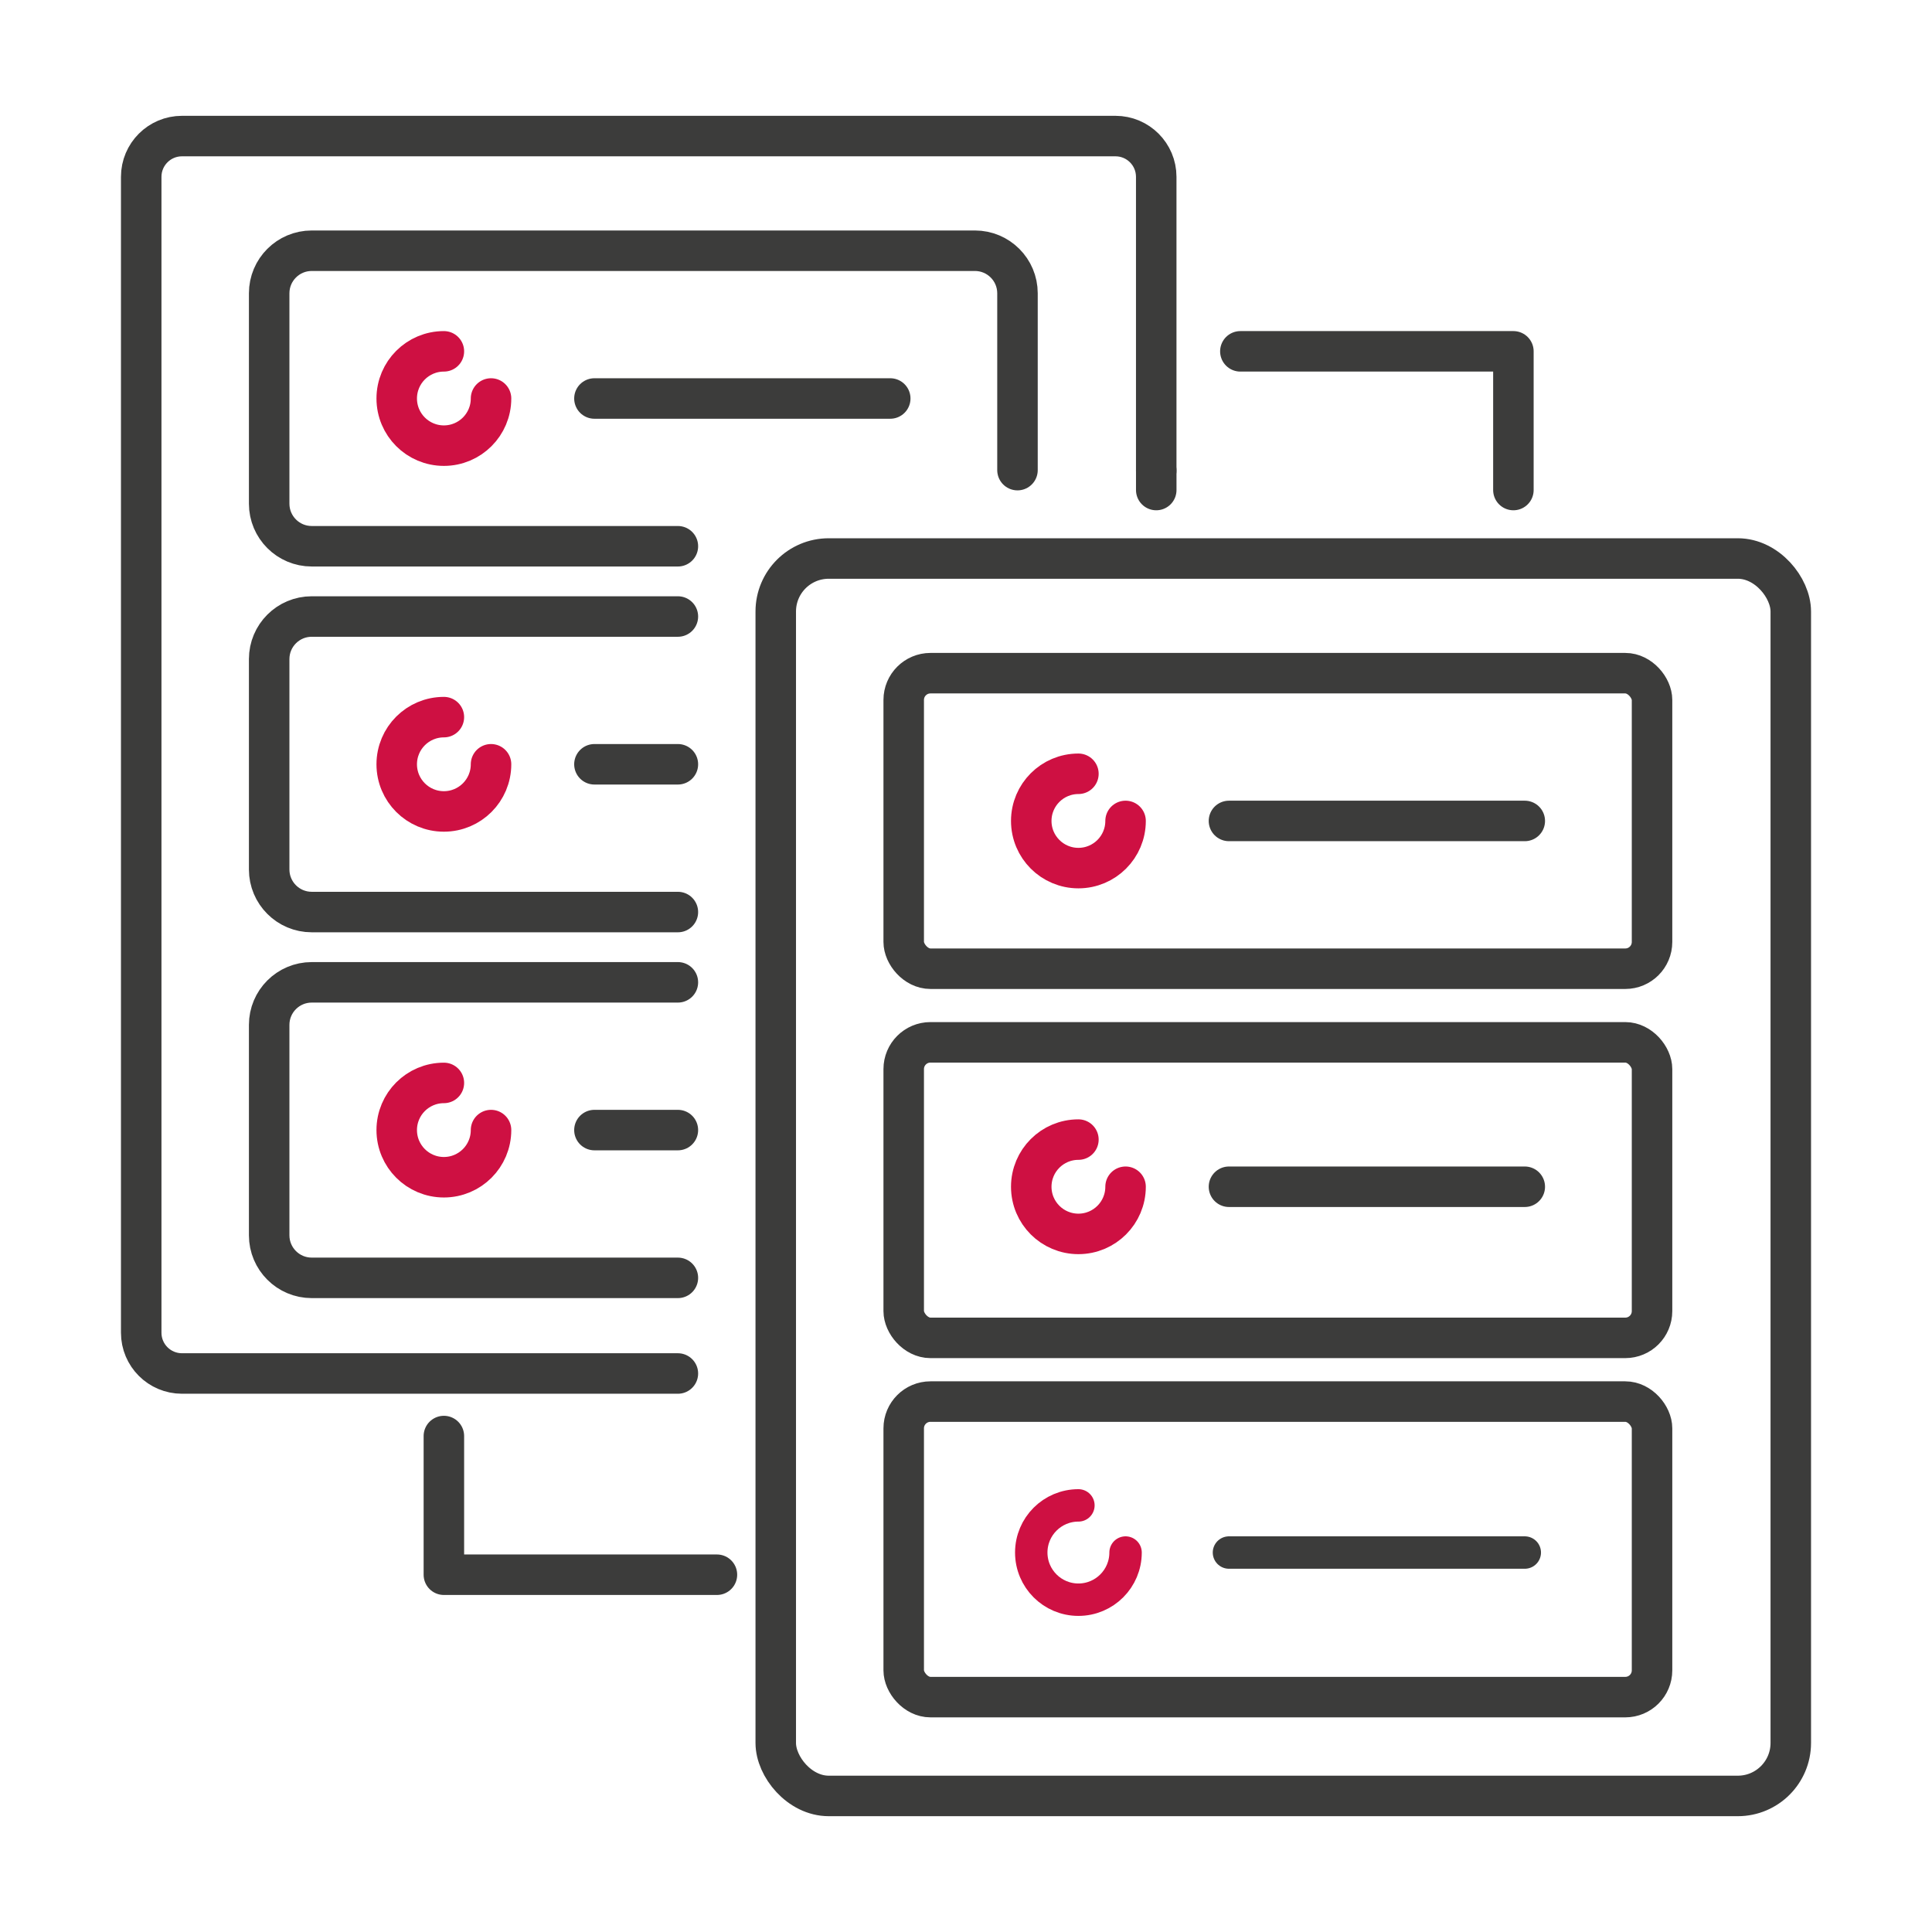
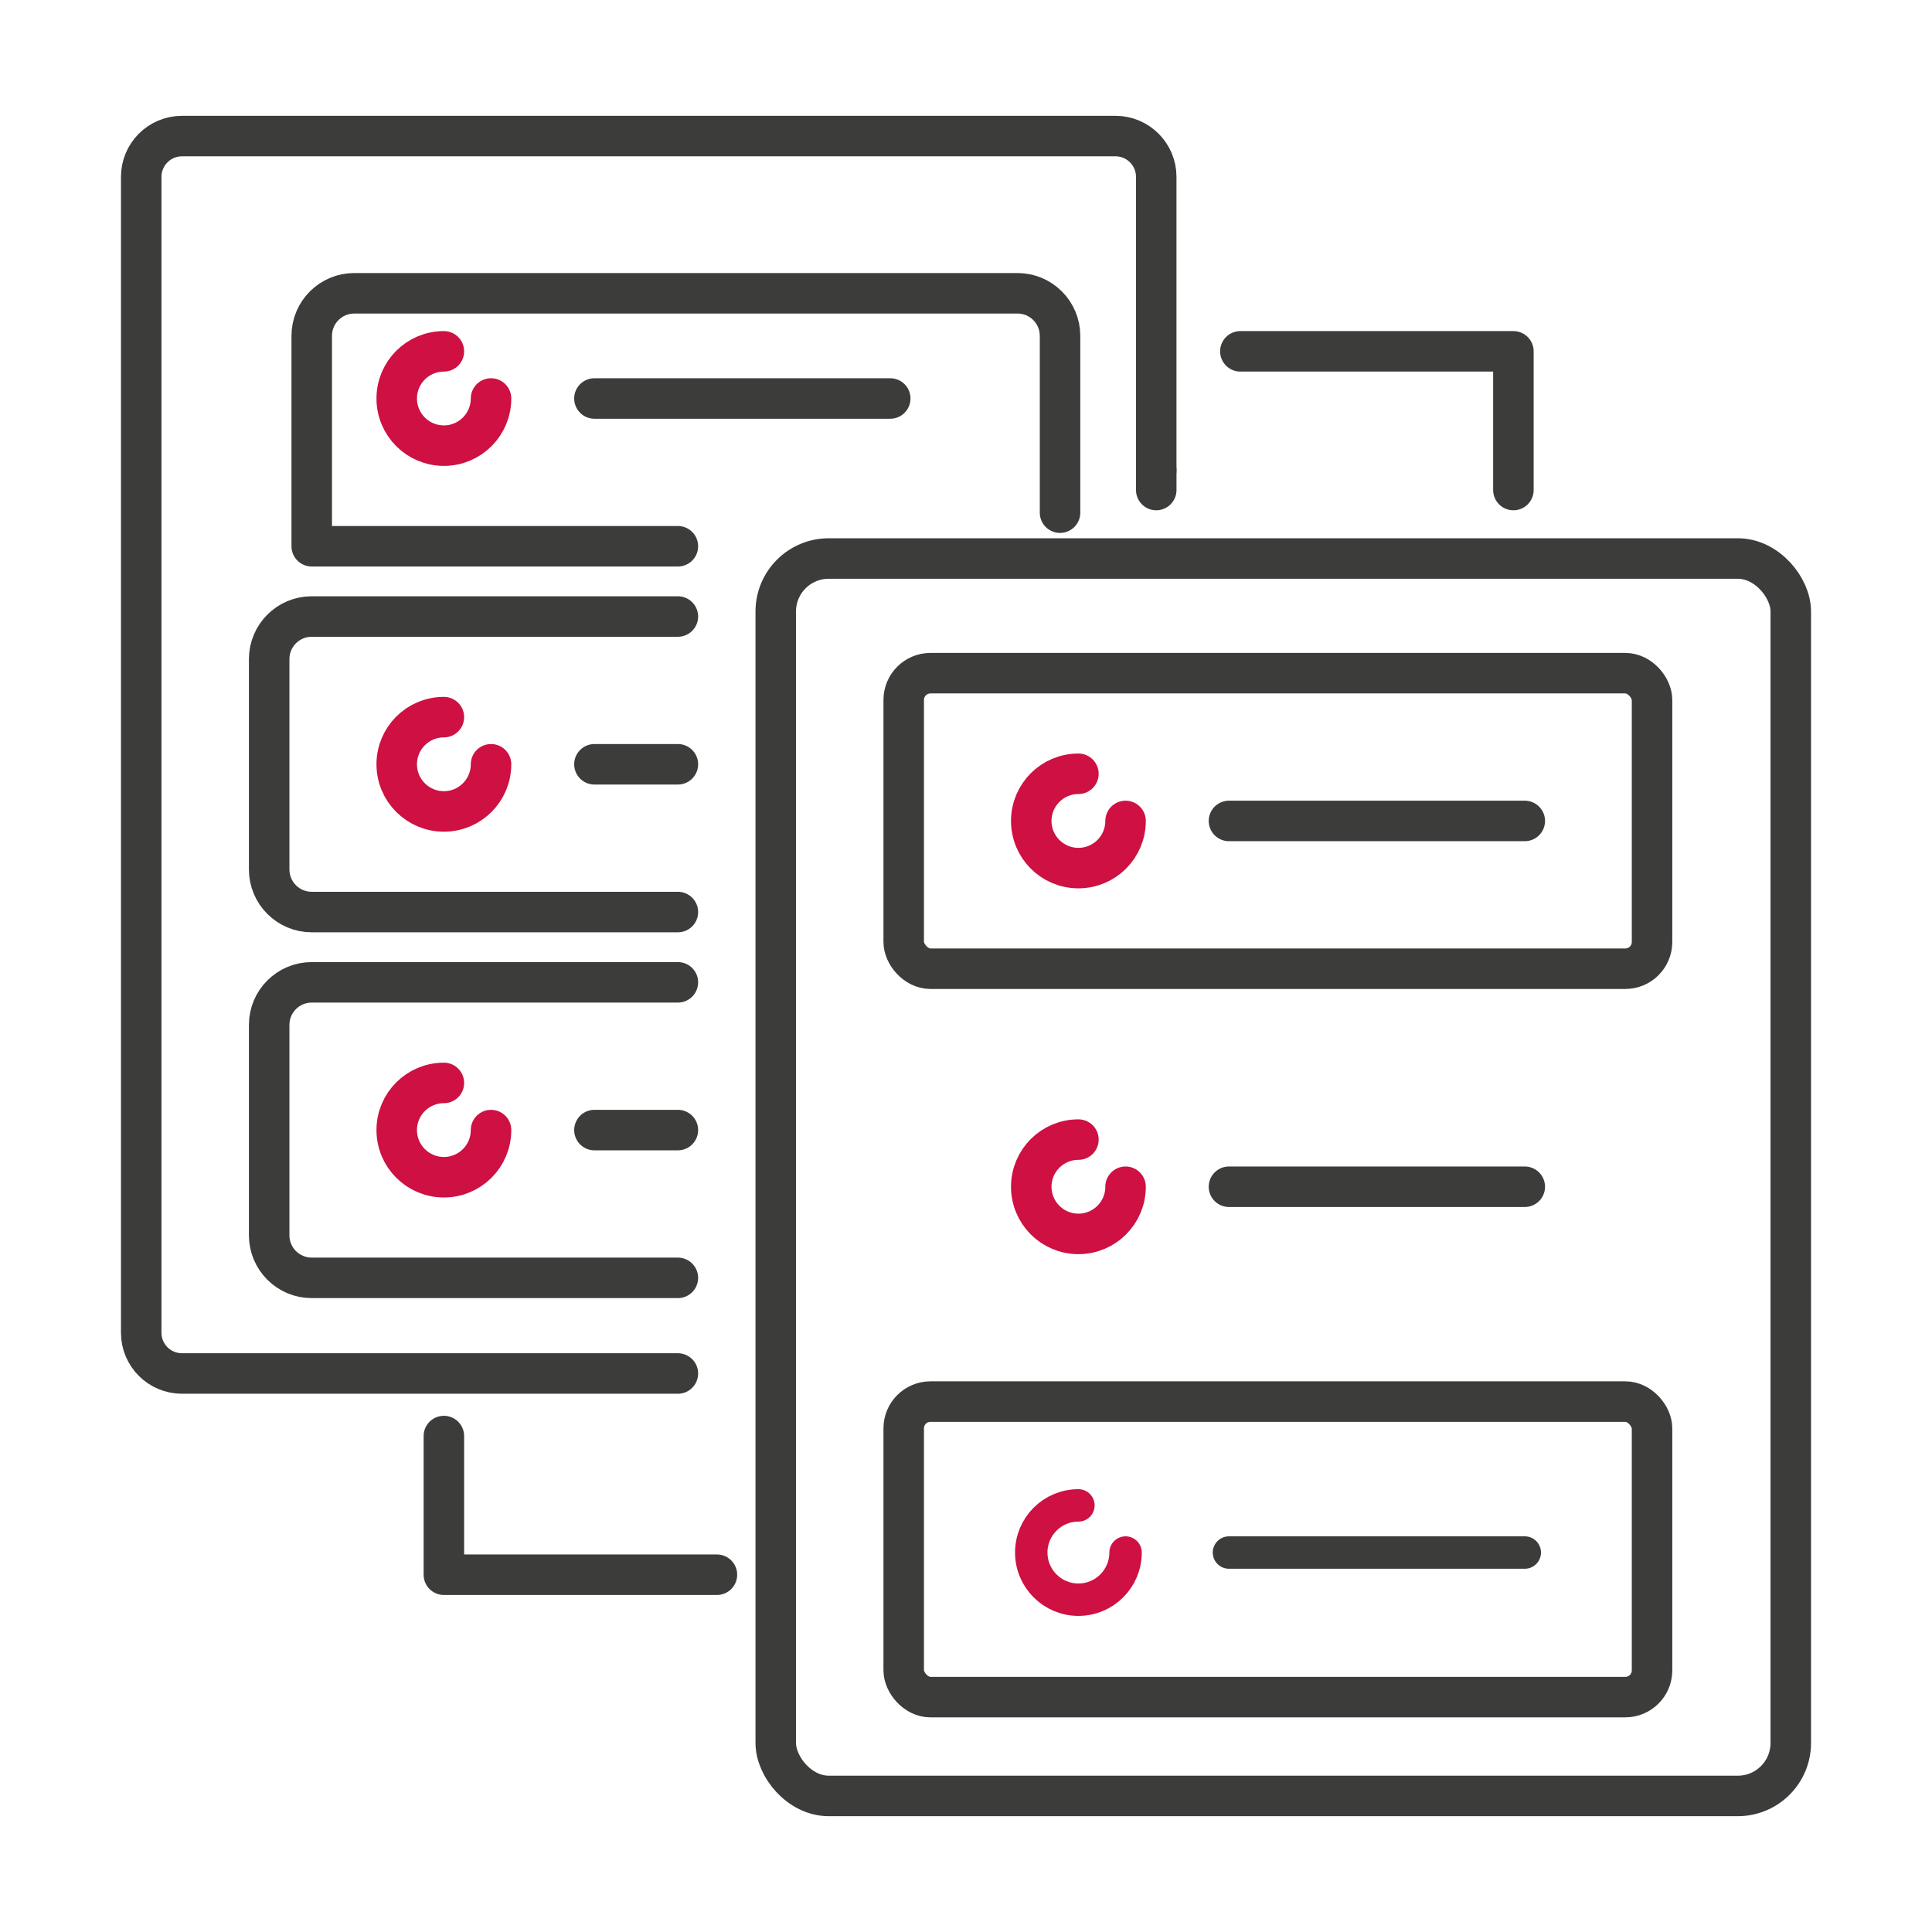
<svg xmlns="http://www.w3.org/2000/svg" id="Layer_1" data-name="Layer 1" viewBox="0 0 1080 1080">
  <defs>
    <style> .cls-1, .cls-2 { stroke: #3c3c3b; } .cls-1, .cls-2, .cls-3, .cls-4 { fill: none; stroke-linecap: round; stroke-linejoin: round; } .cls-1, .cls-4 { stroke-width: 18.12px; } .cls-2, .cls-3 { stroke-width: 22.64px; } .cls-3, .cls-4 { stroke: #ce1042; } </style>
  </defs>
-   <path class="cls-2" d="M378.94,305.36h-204.68c-13.14,0-23.79-10.65-23.79-23.79v-117.62c0-13.14,10.65-23.79,23.79-23.79h370.73c13.14,0,23.79,10.65,23.79,23.79v98.85" />
+   <path class="cls-2" d="M378.94,305.36h-204.68v-117.62c0-13.14,10.65-23.79,23.79-23.79h370.73c13.14,0,23.79,10.65,23.79,23.79v98.85" />
  <path class="cls-2" d="M378.94,509.84h-204.68c-13.14,0-23.79-10.65-23.79-23.79v-117.62c0-13.14,10.65-23.79,23.79-23.79h204.68" />
  <path class="cls-3" d="M274.49,222.76c0,14.56-11.8,26.36-26.36,26.36s-26.36-11.8-26.36-26.36,11.8-26.36,26.36-26.36" />
  <path class="cls-3" d="M274.49,427.24c0,14.56-11.8,26.36-26.36,26.36s-26.36-11.8-26.36-26.36,11.8-26.36,26.36-26.36" />
  <line class="cls-2" x1="332.29" y1="222.76" x2="497.65" y2="222.76" />
  <line class="cls-2" x1="332.29" y1="427.24" x2="378.94" y2="427.24" />
  <path class="cls-2" d="M378.94,714.33h-204.68c-13.14,0-23.79-10.65-23.79-23.79v-117.62c0-13.14,10.65-23.79,23.79-23.79h204.68" />
  <path class="cls-3" d="M274.49,631.72c0,14.56-11.8,26.36-26.36,26.36s-26.36-11.8-26.36-26.36,11.8-26.36,26.36-26.36" />
  <line class="cls-2" x1="332.29" y1="631.72" x2="378.94" y2="631.72" />
  <line class="cls-2" x1="646.35" y1="263.05" x2="646.35" y2="273.93" />
  <path class="cls-2" d="M378.94,767.79H101.73c-12.59,0-22.79-10.2-22.79-22.79V98.85c0-12.59,10.2-22.79,22.79-22.79h521.82c12.59,0,22.79,10.2,22.79,22.79v164.2" />
  <rect class="cls-2" x="505.18" y="376.31" width="418.32" height="165.21" rx="14.96" ry="14.96" />
-   <rect class="cls-2" x="505.18" y="582.67" width="418.32" height="165.21" rx="14.96" ry="14.96" />
  <rect class="cls-2" x="505.18" y="783.49" width="418.32" height="165.21" rx="14.96" ry="14.96" />
  <path class="cls-3" d="M629.2,458.91c0,14.56-11.8,26.36-26.36,26.36s-26.36-11.8-26.36-26.36,11.8-26.36,26.36-26.36" />
  <path class="cls-3" d="M629.2,663.4c0,14.56-11.8,26.36-26.36,26.36s-26.36-11.8-26.36-26.36,11.8-26.36,26.36-26.36" />
  <line class="cls-2" x1="687" y1="458.91" x2="852.36" y2="458.91" />
  <line class="cls-2" x1="687" y1="663.4" x2="852.36" y2="663.4" />
  <path class="cls-4" d="M629.2,867.88c0,14.56-11.8,26.36-26.36,26.36s-26.36-11.8-26.36-26.36,11.8-26.36,26.36-26.36" />
  <line class="cls-1" x1="687" y1="867.88" x2="852.36" y2="867.88" />
  <rect class="cls-2" x="433.65" y="312.21" width="567.41" height="691.73" rx="29.62" ry="29.62" />
  <polyline class="cls-2" points="693.37 196.4 846 196.4 846 273.93" />
  <polyline class="cls-2" points="400.77 880.28 248.13 880.28 248.13 802.76" />
</svg>